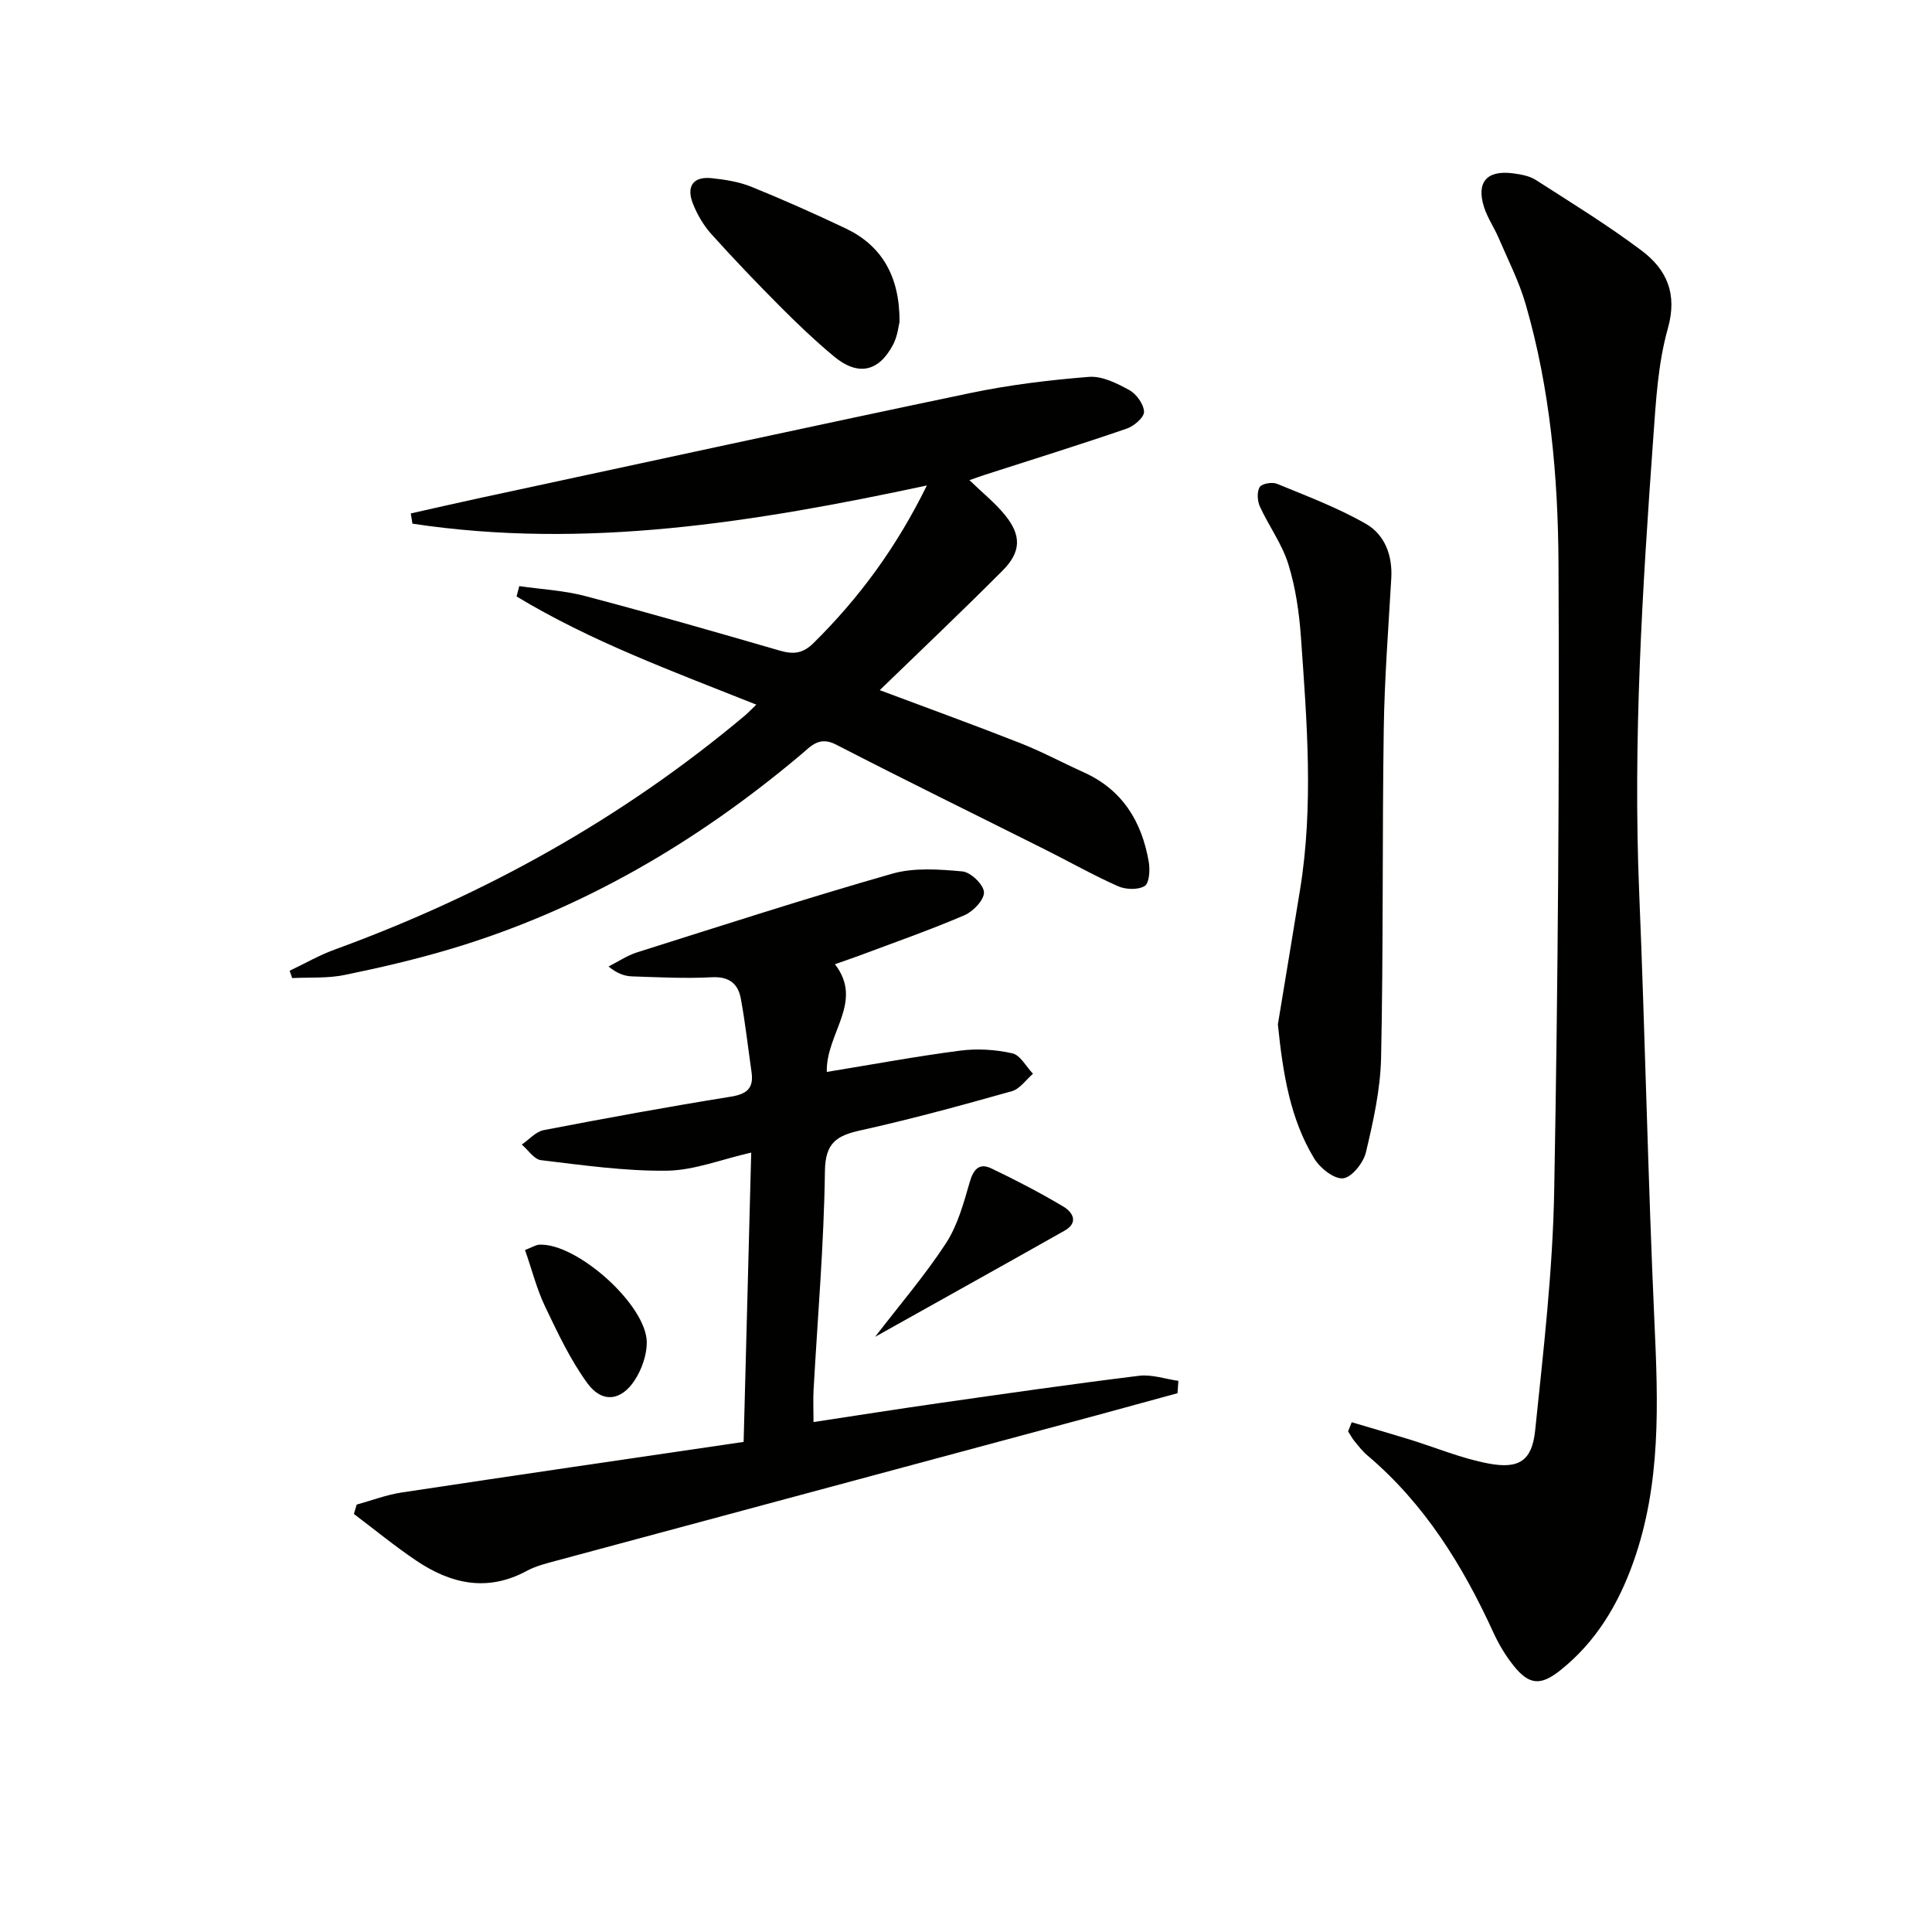
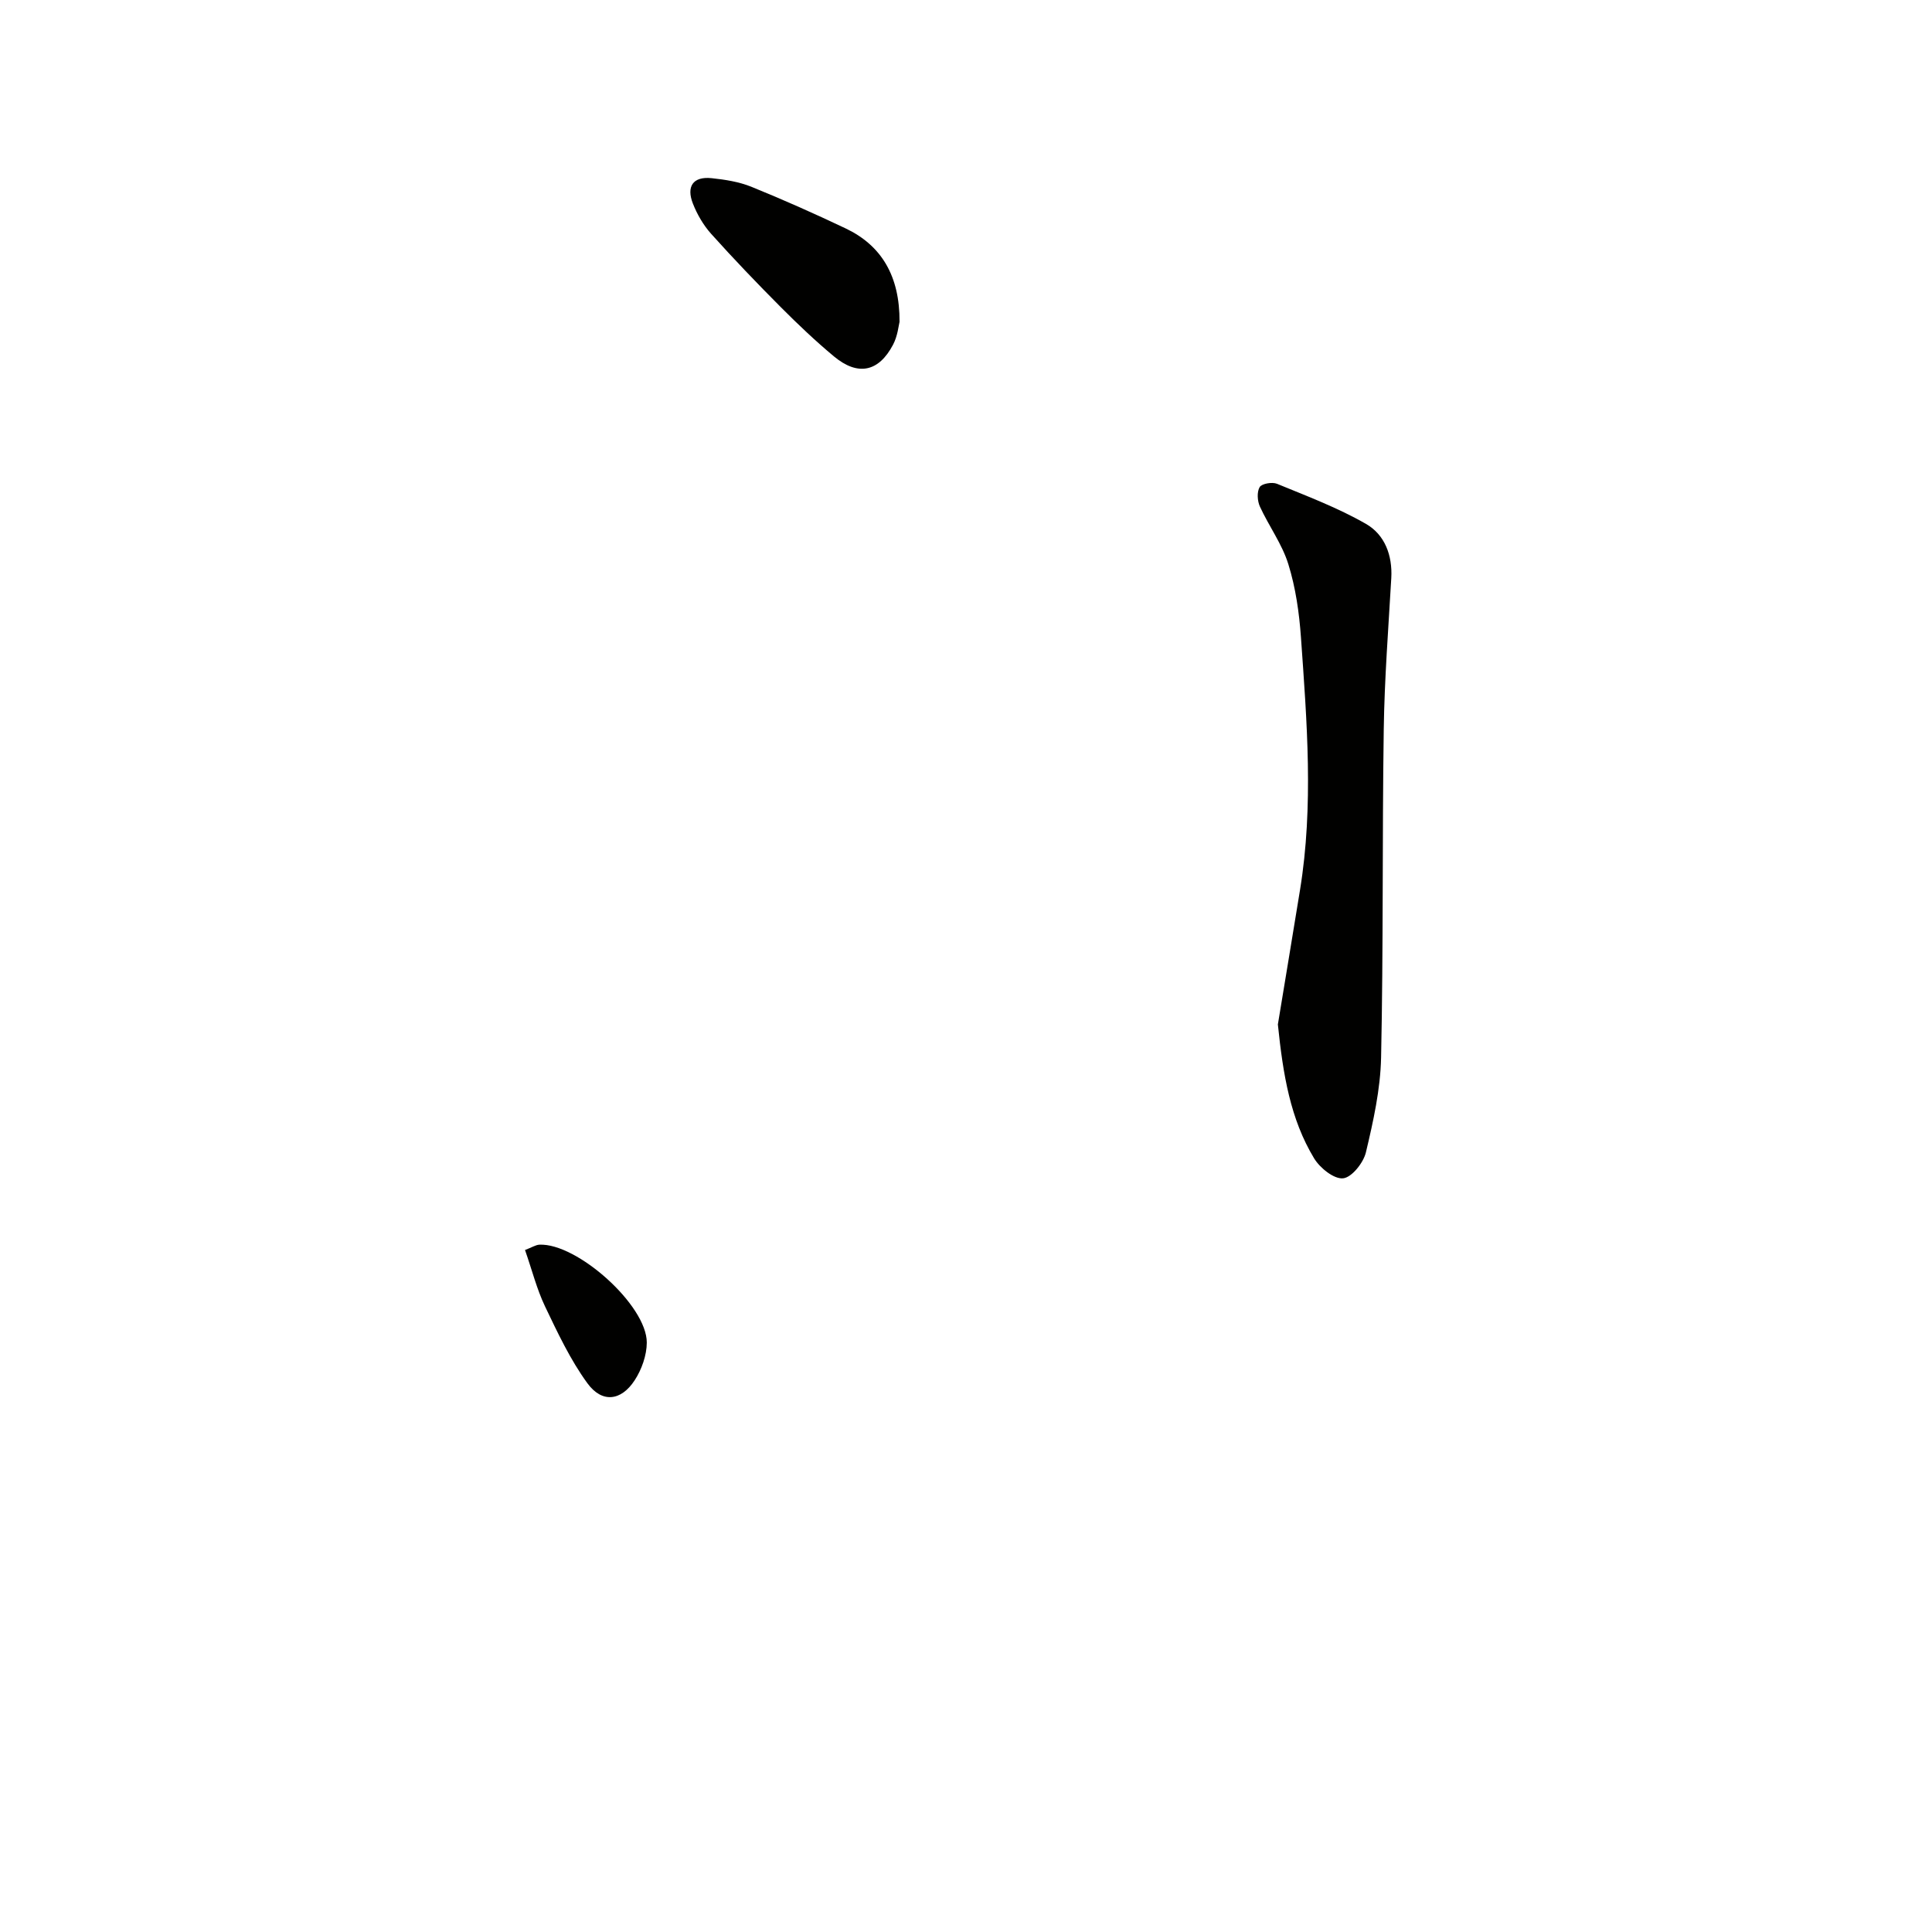
<svg xmlns="http://www.w3.org/2000/svg" enable-background="new 0 0 400 400" viewBox="0 0 400 400">
  <g fill="#010100">
-     <path d="m279.86 294.46c3.93 1.17 7.88 2.3 11.8 3.51 5.52 1.7 10.92 3.99 16.55 5.04 6.31 1.18 8.98-.59 9.63-6.87 1.71-16.49 3.64-33.04 3.94-49.59.79-43.27 1.1-86.56.89-129.84-.09-18.07-1.72-36.18-6.79-53.7-1.37-4.74-3.67-9.22-5.62-13.78-.92-2.14-2.28-4.11-2.99-6.3-1.67-5.18.52-7.73 5.92-7.05 1.62.21 3.41.51 4.75 1.36 7.4 4.74 14.9 9.36 21.92 14.63 5.19 3.9 7.49 8.9 5.45 16.14-2.05 7.26-2.47 15.06-3.02 22.66-2.26 31.36-4.22 62.72-2.91 94.21 1.23 29.57 1.81 59.18 3.15 88.74.77 16.85 1.41 33.57-4.36 49.79-3.12 8.77-7.74 16.54-15.14 22.42-4.04 3.21-6.44 3.08-9.68-1-1.64-2.06-3.04-4.39-4.14-6.79-6.36-13.91-14.26-26.69-26.09-36.7-1.01-.85-1.84-1.93-2.68-2.95-.51-.62-.89-1.36-1.33-2.04.24-.62.49-1.25.75-1.89z" />
-     <path d="m156.59 145.89c-17.29-6.89-34.2-13.07-49.64-22.4.19-.71.37-1.43.56-2.14 4.56.66 9.24.89 13.66 2.06 13.48 3.55 26.88 7.41 40.27 11.29 2.77.8 4.74.66 6.99-1.56 9.43-9.31 17.15-19.78 23.47-32.63-35.79 7.66-70.83 13.3-106.51 7.91-.11-.71-.23-1.41-.34-2.12 4.87-1.09 9.73-2.21 14.61-3.26 33.73-7.25 67.44-14.6 101.21-21.66 8.08-1.69 16.34-2.7 24.57-3.35 2.72-.22 5.8 1.32 8.35 2.72 1.48.81 3.01 2.92 3.07 4.5.04 1.15-2.08 2.98-3.58 3.49-9.69 3.33-19.48 6.38-29.24 9.52-.91.29-1.81.63-3.33 1.15 2.68 2.6 5.29 4.68 7.35 7.21 3.43 4.21 3.38 7.63-.47 11.5-8.32 8.36-16.89 16.47-25.45 24.77 9.66 3.62 19.45 7.17 29.14 10.98 4.47 1.76 8.73 4.06 13.12 6.04 8.02 3.62 12 10.21 13.44 18.53.28 1.65.13 4.38-.84 4.99-1.36.85-3.93.76-5.53.05-5.16-2.29-10.09-5.09-15.15-7.62-14.4-7.22-28.88-14.3-43.2-21.69-3.51-1.81-5.18.28-7.29 2.06-21.48 18.1-45.28 32.06-72.28 40.17-7.3 2.19-14.76 3.93-22.23 5.46-3.51.72-7.21.46-10.83.64-.17-.51-.35-1.01-.52-1.52 3.1-1.47 6.11-3.21 9.32-4.38 31.07-11.33 59.56-27.15 84.93-48.45.73-.63 1.39-1.33 2.37-2.26z" />
-     <path d="m243.79 288.45c-5.54 1.51-11.07 3.04-16.61 4.54-37.34 10.05-74.68 20.08-112.01 30.14-2.08.56-4.25 1.1-6.12 2.11-8.18 4.43-15.75 2.68-22.93-2.17-4.43-2.99-8.58-6.4-12.85-9.62.19-.65.39-1.29.58-1.94 3.09-.85 6.13-2.02 9.28-2.5 23.44-3.55 46.89-6.96 70.83-10.48.54-20.42 1.04-39.79 1.57-59.9-6.23 1.42-11.83 3.68-17.46 3.75-8.69.11-17.41-1.15-26.07-2.18-1.43-.17-2.65-2.11-3.97-3.23 1.51-1.03 2.89-2.67 4.54-2.99 12.87-2.48 25.77-4.84 38.71-6.92 3.35-.54 4.8-1.73 4.32-5.08-.73-5.08-1.29-10.19-2.22-15.23-.57-3.11-2.45-4.61-6.02-4.42-5.48.29-10.99 0-16.48-.18-1.56-.05-3.11-.58-4.89-2.05 1.98-.99 3.86-2.28 5.95-2.94 17.56-5.54 35.08-11.22 52.78-16.27 4.55-1.3 9.73-.91 14.55-.47 1.71.16 4.37 2.72 4.45 4.3.08 1.56-2.23 4-4.04 4.77-7.16 3.07-14.53 5.64-21.83 8.38-1.52.57-3.07 1.08-4.99 1.76 6.07 7.83-1.89 14.28-1.68 22.3 9.45-1.54 18.51-3.23 27.64-4.41 3.53-.46 7.3-.22 10.77.56 1.66.37 2.87 2.76 4.28 4.23-1.45 1.24-2.71 3.14-4.37 3.61-10.38 2.92-20.78 5.77-31.3 8.1-5 1.11-7.34 2.57-7.41 8.5-.2 15.11-1.51 30.2-2.35 45.3-.11 1.96-.01 3.94-.01 6.6 8.79-1.33 17.38-2.69 25.99-3.92 13.8-1.97 27.59-3.96 41.42-5.66 2.63-.32 5.42.67 8.13 1.05-.07.84-.12 1.7-.18 2.56z" />
    <path d="m264.57 212.1c1.42-8.61 3.02-18.24 4.59-27.88 2.83-17.4 1.42-34.83.19-52.23-.36-5.11-1.1-10.31-2.61-15.17-1.29-4.18-4.04-7.9-5.89-11.94-.53-1.16-.65-3.02-.05-4.03.43-.72 2.58-1.1 3.58-.69 6.24 2.57 12.63 4.97 18.45 8.32 3.86 2.22 5.49 6.48 5.22 11.22-.6 10.44-1.41 20.89-1.56 31.34-.33 22.64-.07 45.29-.55 67.93-.14 6.56-1.61 13.17-3.14 19.6-.51 2.17-2.94 5.22-4.74 5.39-1.89.18-4.79-2.15-5.99-4.14-4.91-8.12-6.43-17.29-7.5-27.72z" />
    <path d="m186.24 66.63c-.18.69-.38 2.92-1.35 4.75-2.98 5.65-7.29 6.52-12.23 2.41-3.83-3.19-7.46-6.64-10.98-10.17-4.93-4.95-9.77-10-14.44-15.2-1.61-1.8-2.91-4.04-3.79-6.29-1.36-3.47-.03-5.65 3.89-5.24 2.77.29 5.64.74 8.2 1.77 6.61 2.68 13.14 5.59 19.58 8.65 7.38 3.52 11.17 9.83 11.12 19.32z" />
    <path d="m108.7 258.8c1.45-.55 2.2-1.06 2.97-1.1 7.79-.38 22.26 12.55 22.24 20.27-.01 2.63-1.06 5.59-2.52 7.82-2.81 4.29-6.76 4.74-9.78.59-3.55-4.87-6.17-10.47-8.79-15.95-1.69-3.56-2.66-7.44-4.12-11.63z" />
-     <path d="m181.19 276.77c5.1-6.64 10.31-12.71 14.65-19.35 2.43-3.72 3.67-8.32 4.93-12.67.77-2.68 1.98-4.04 4.48-2.84 5.06 2.41 10.04 5.01 14.86 7.87 1.95 1.15 3.31 3.31.29 5.02-12.92 7.3-25.89 14.51-39.21 21.97z" />
  </g>
</svg>